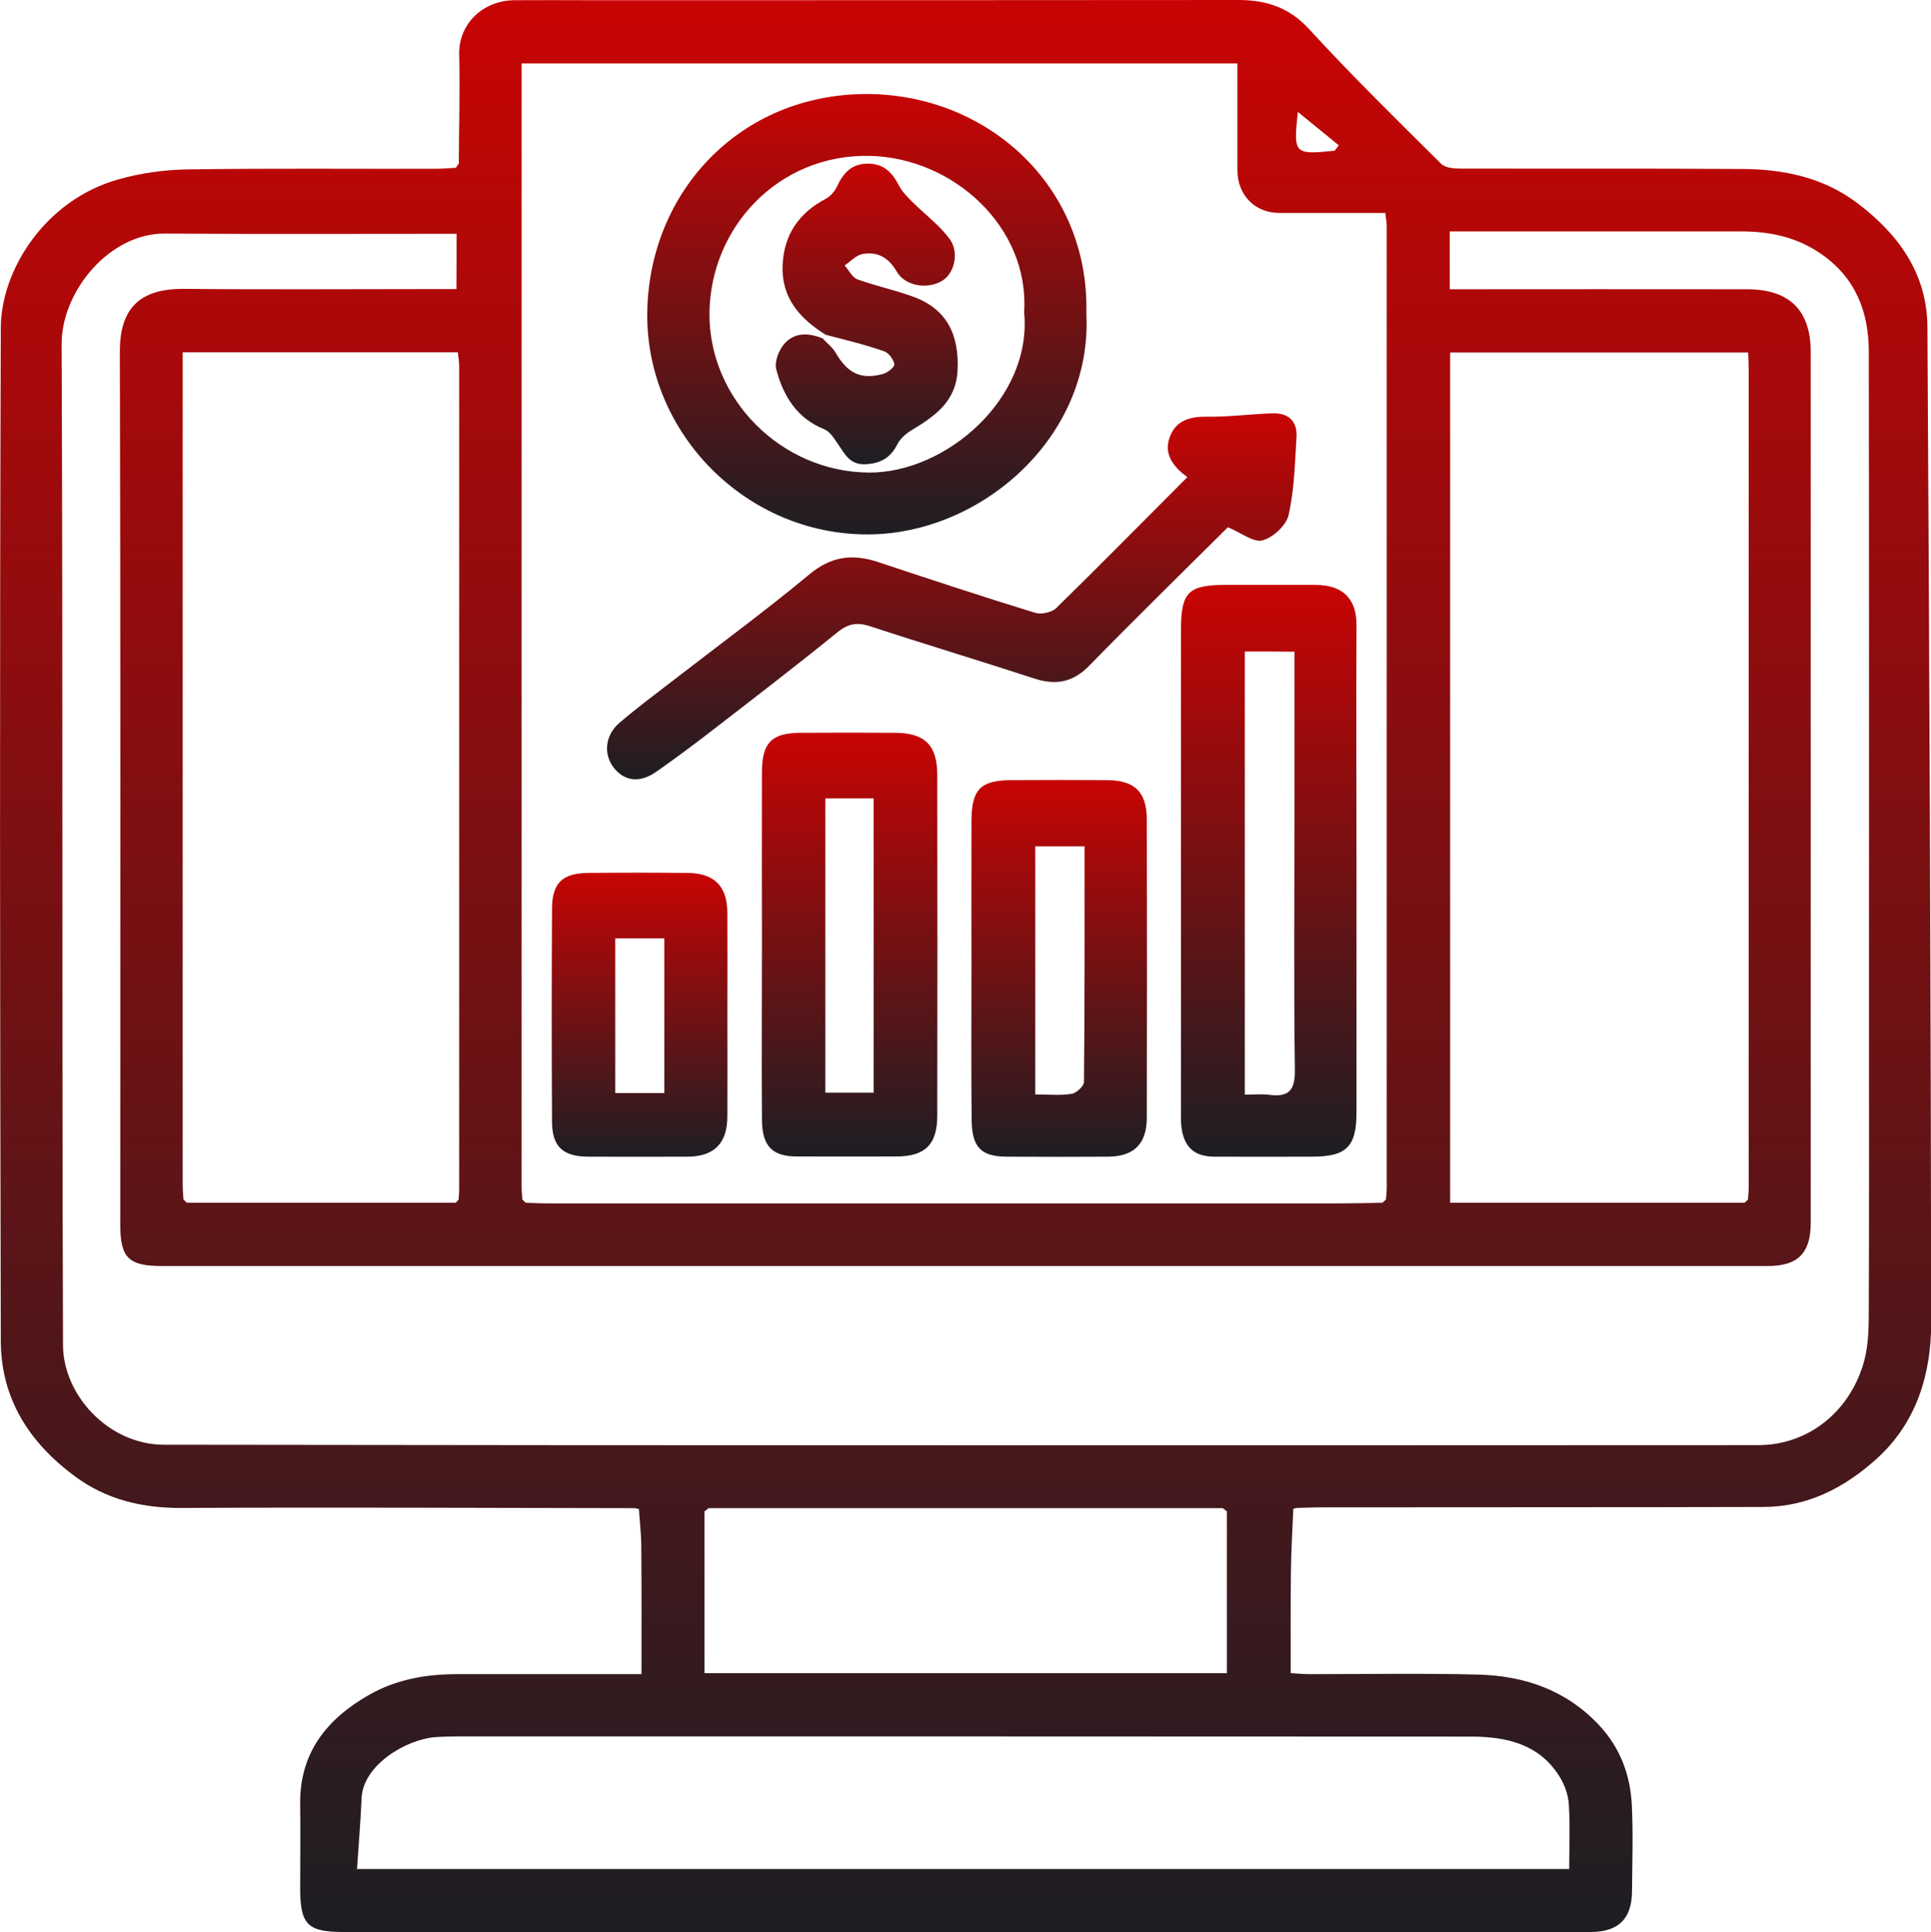
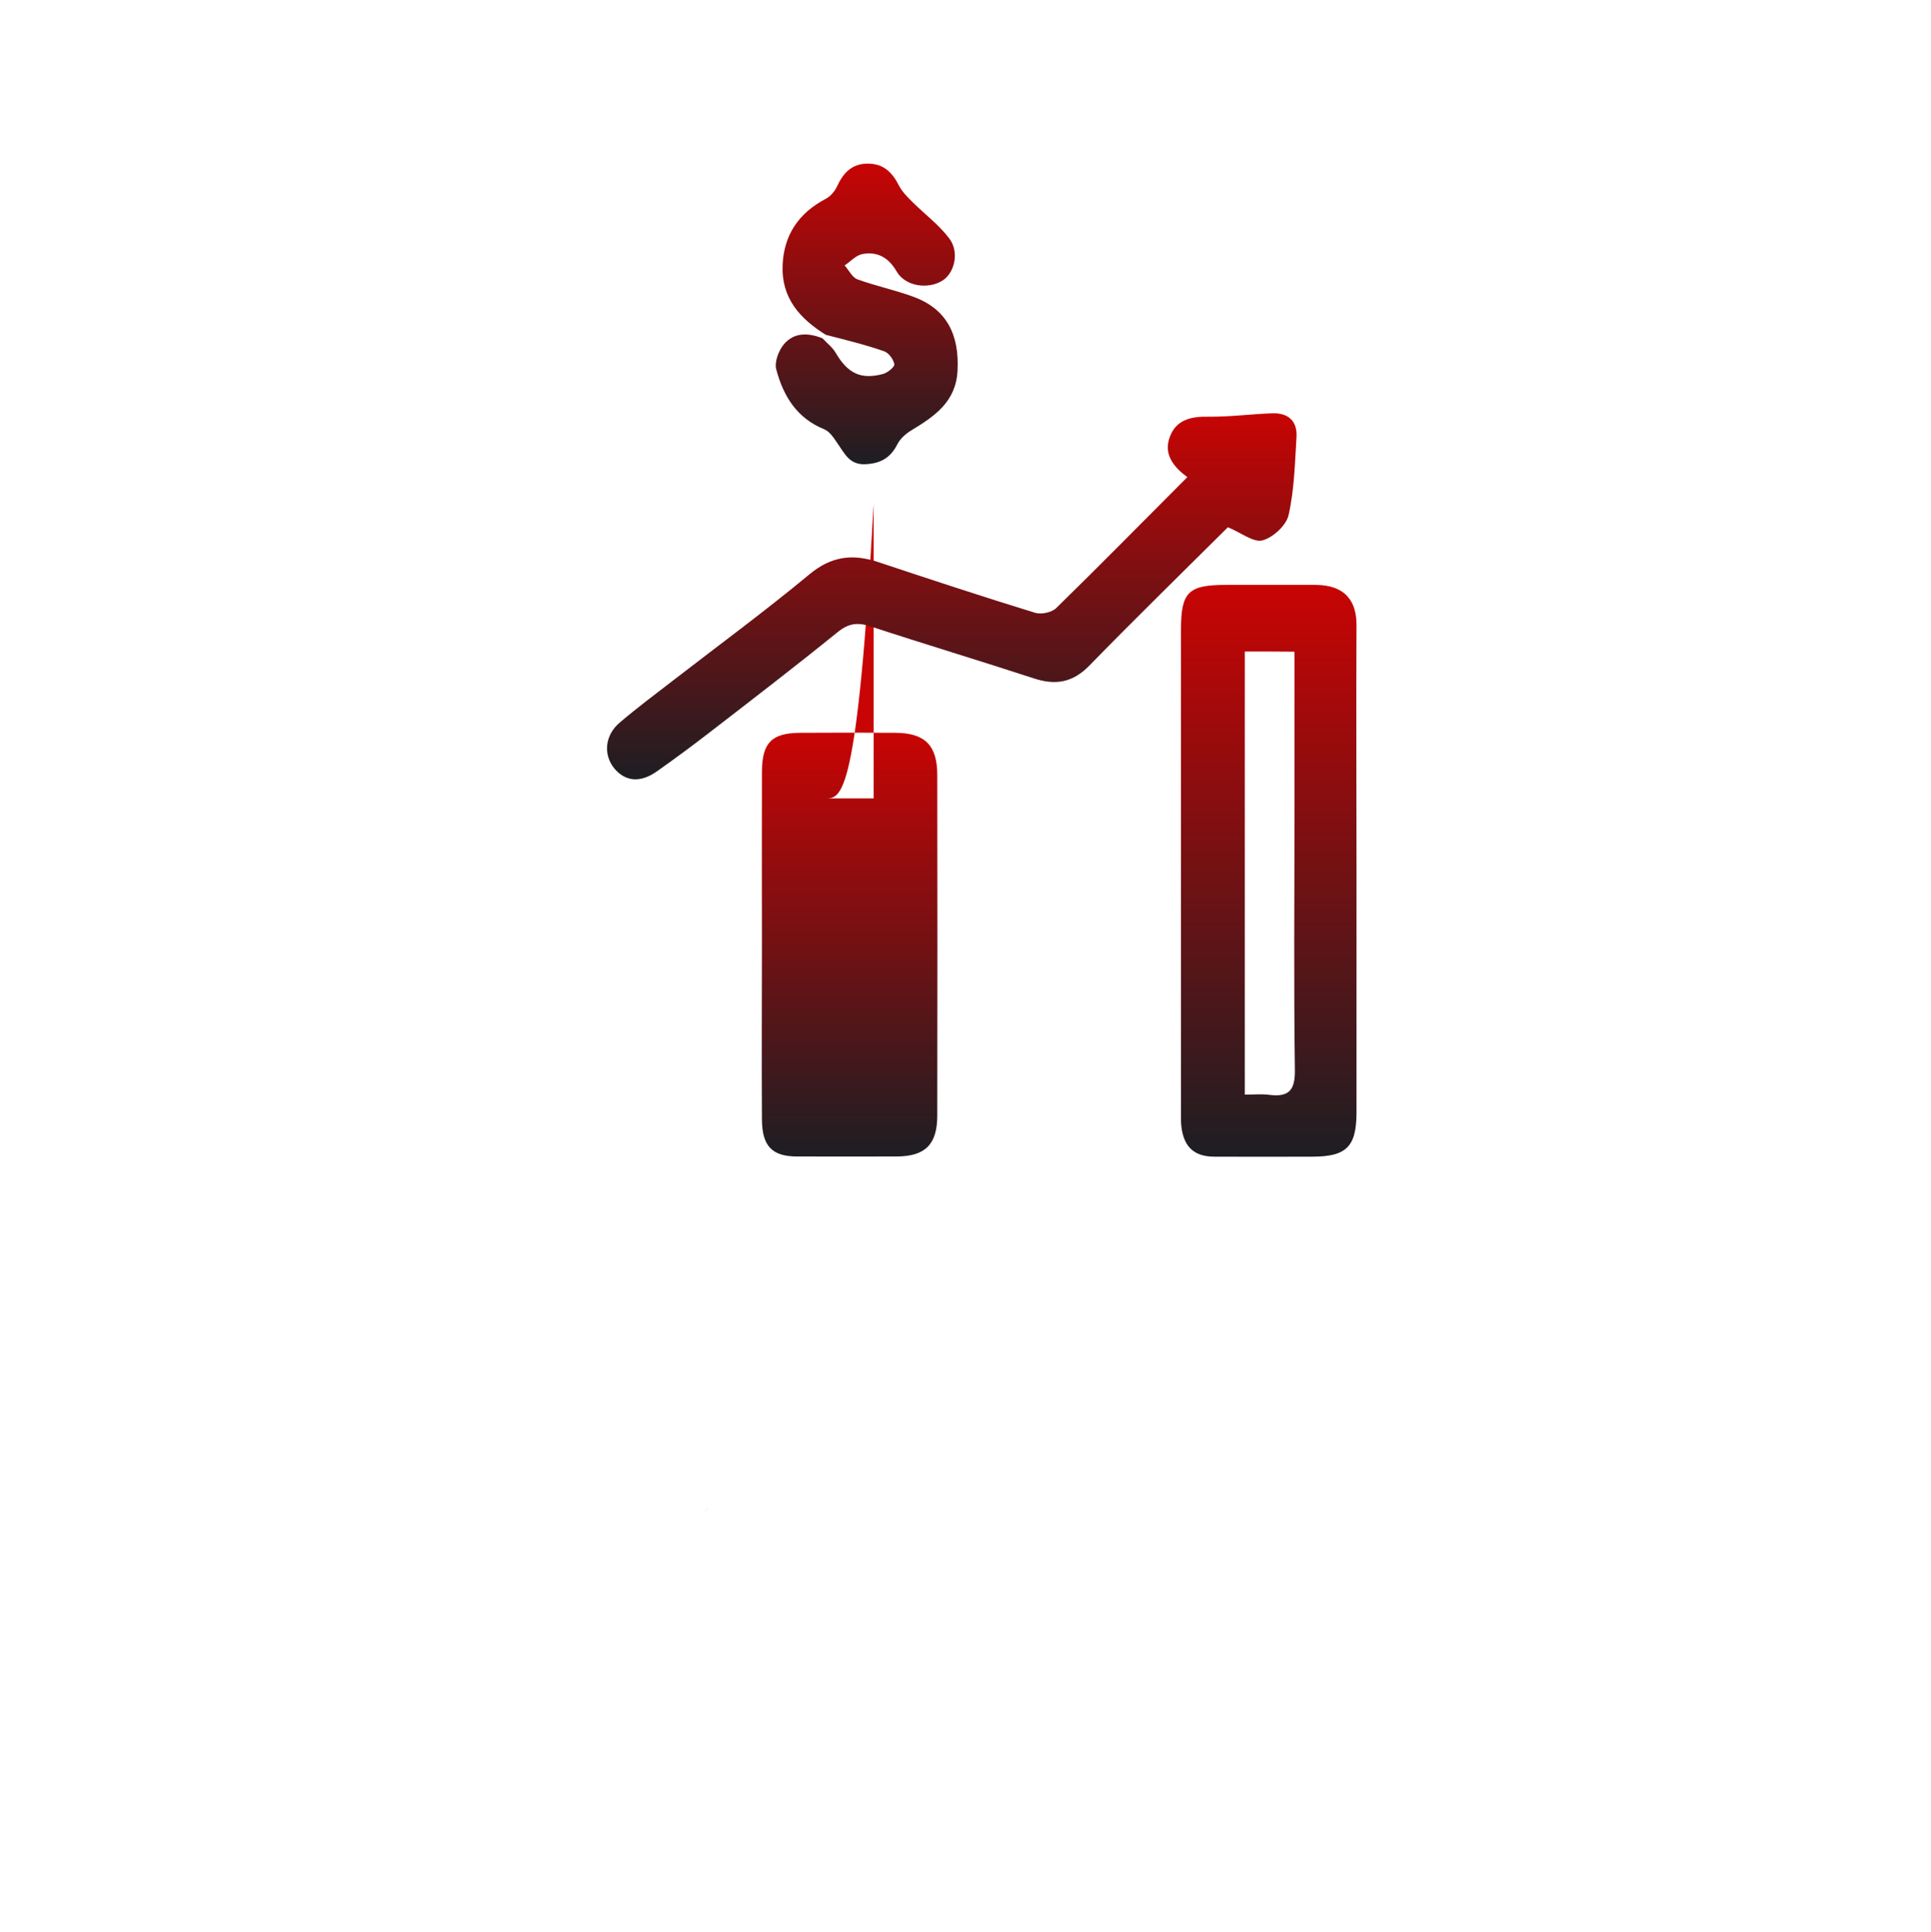
<svg xmlns="http://www.w3.org/2000/svg" version="1.1" id="Layer_1" x="0px" y="0px" viewBox="0 0 97.14 97.18" style="enable-background:new 0 0 97.14 97.18;" xml:space="preserve">
  <style type="text/css">
	.st0{fill:url(#SVGID_1_);}
	.st1{fill:url(#SVGID_00000043459347621529371950000006203761181943136138_);}
	.st2{fill:url(#SVGID_00000029747185097948277800000011875470232540370566_);}
	.st3{fill:url(#SVGID_00000105411443429588038590000013893984638423751045_);}
	.st4{fill:url(#SVGID_00000028301166334341902020000001062682963306953646_);}
	.st5{fill:url(#SVGID_00000053522891886855498940000002129550262658436539_);}
	.st6{fill:url(#SVGID_00000005972260687060628620000002004117246877100436_);}
	.st7{fill:url(#SVGID_00000090271766684529286780000005557880981959220641_);}
	.st8{fill:url(#SVGID_00000092421221101071318980000007252376135810758587_);}
	.st9{fill:url(#SVGID_00000154399209676603024980000013315249082580959387_);}
	.st10{fill:url(#SVGID_00000022525247925617416820000005570287359045938875_);}
	.st11{fill:url(#SVGID_00000106129318485993156500000005630134961095401360_);}
	.st12{fill:url(#SVGID_00000036236137325382500640000015385310419777985170_);}
	.st13{fill:url(#SVGID_00000132782232304437780660000014352614906252922794_);}
	.st14{fill:url(#SVGID_00000087405749395454113730000009359754642368038555_);}
	.st15{fill:url(#SVGID_00000055671869450333969410000009022390527289267842_);}
	.st16{fill:url(#SVGID_00000097502902000898207630000008305518319132093094_);}
	.st17{fill:url(#SVGID_00000070087884692294735170000009879041906456350135_);}
	.st18{fill:url(#SVGID_00000018225478740610024830000013751855788996182146_);}
	.st19{fill:url(#SVGID_00000170249960784661067100000016492346555479225016_);}
	.st20{fill:url(#SVGID_00000170976538540032770020000002507457648185880978_);}
	.st21{fill:url(#SVGID_00000142862341003951102120000009216324559389936314_);}
	.st22{fill:url(#SVGID_00000089534030796875958990000000911958326367200898_);}
	.st23{fill:url(#SVGID_00000153705560381131129940000017705603282985785533_);}
	.st24{fill:url(#SVGID_00000147905824237341614640000005684100261079179400_);}
	.st25{fill:url(#SVGID_00000018229454019858038400000000366297484336128650_);}
	.st26{fill:url(#SVGID_00000158707467026848704580000003441847329265041853_);}
	.st27{fill:url(#SVGID_00000160191296228634242240000003658601624324867237_);}
	.st28{fill:url(#SVGID_00000126299501235501744800000014996707150002655880_);}
	.st29{fill:url(#SVGID_00000062883532713201832370000004877566107554136485_);}
	.st30{fill:url(#SVGID_00000179615569927771547270000003972450609629303451_);}
	.st31{fill:url(#SVGID_00000008868928350874735360000002259899684930020995_);}
	.st32{fill:url(#SVGID_00000021803941625184138350000014207021205995480236_);}
	.st33{fill:url(#SVGID_00000049201854080666251750000008445738205089859486_);}
	.st34{fill:url(#SVGID_00000109713451914780416020000002169588444485001617_);}
	.st35{fill:url(#SVGID_00000038372517470486112000000016321801031366313089_);}
	.st36{fill:url(#SVGID_00000065038095166128478640000010656972885600741016_);}
	.st37{fill:url(#SVGID_00000011730406263565817860000006144170157436313764_);}
	.st38{fill:url(#SVGID_00000041278529530034173960000015554059640637473159_);}
	.st39{fill:url(#SVGID_00000101096583955507601050000004608155965545137584_);}
	.st40{fill:url(#SVGID_00000065066835221888011350000018004224999783504291_);}
	.st41{fill:url(#SVGID_00000101814018852597808960000004624589617128108969_);}
	.st42{fill:url(#SVGID_00000150094605182029800440000000256761160773121172_);}
	.st43{fill:url(#SVGID_00000035490423426369147200000014158914532957568190_);}
	.st44{fill:url(#SVGID_00000048498959011192330850000000295537965348227457_);}
	.st45{fill:url(#SVGID_00000007407326216180899420000000070833889159695765_);}
	.st46{fill:url(#SVGID_00000160903396951093335160000001598312143930568894_);}
	.st47{fill:url(#SVGID_00000082345924785698605100000012429769217188151683_);}
	.st48{fill:url(#SVGID_00000164498857845280499700000001242869900923802781_);}
	.st49{fill:url(#SVGID_00000154420790008070314520000017322119169961508774_);}
	.st50{fill:url(#SVGID_00000050639710739289195030000007983289366155555737_);}
	.st51{fill:url(#SVGID_00000155854388129744446810000002782188296703033777_);}
	.st52{fill:url(#SVGID_00000164475880231812473390000010507605698810039682_);}
	.st53{fill:url(#SVGID_00000113339838785137425540000004489066287921772200_);}
	.st54{fill:url(#SVGID_00000131332799425869569030000013488320725364065458_);}
	.st55{fill:url(#SVGID_00000025424261577532659700000005944018300325824913_);}
	.st56{fill:url(#SVGID_00000032607682328314550280000004643828713153271936_);}
	.st57{fill:url(#SVGID_00000175303055651595865520000000186116716033308034_);}
	.st58{fill:url(#SVGID_00000142144873786207479520000015383289213557058452_);}
	.st59{fill:url(#SVGID_00000085967854396462135380000018158251305455357621_);}
	.st60{fill:url(#SVGID_00000038395394389701784470000009018684551292777365_);}
	.st61{fill:url(#SVGID_00000166667401408568439460000005887134040637694619_);}
	.st62{fill:url(#SVGID_00000124147014832754968680000011726262793371982993_);}
	.st63{fill:url(#SVGID_00000000186214450847356440000016152101378227034019_);}
	.st64{fill:url(#SVGID_00000079485881172526517000000004052196962661282453_);}
	.st65{fill:url(#SVGID_00000106113910919143053280000006122706873841888440_);}
	.st66{fill:url(#SVGID_00000047044072633301663700000009963281119055538321_);}
	.st67{fill:url(#SVGID_00000132767339515265648840000012293945648428895879_);}
	.st68{fill:url(#SVGID_00000116928048707107000820000011341438610681355705_);}
	.st69{fill:url(#SVGID_00000140703881787034294150000003365097698104457132_);}
	.st70{fill:url(#SVGID_00000124877797181221403820000015457557816760675220_);}
	.st71{fill:url(#SVGID_00000028311694072350545920000011479131606614576517_);}
	.st72{fill:url(#SVGID_00000078749609708109111390000002563011109981362362_);}
	.st73{fill:url(#SVGID_00000061456633712432541920000018095663804039212173_);}
	.st74{fill:url(#SVGID_00000065790086591531747610000017340440352392778933_);}
	.st75{fill:url(#SVGID_00000033352816795599694230000012567637727560051878_);}
	.st76{fill:url(#SVGID_00000156567264178258503690000004762383593142801044_);}
	.st77{fill:url(#SVGID_00000177454590545496478750000014217095307070314400_);}
</style>
  <g>
    <linearGradient id="SVGID_1_" gradientUnits="userSpaceOnUse" x1="48.568" y1="0" x2="48.568" y2="97.175">
      <stop offset="0" style="stop-color:#C80404" />
      <stop offset="1" style="stop-color:#1D1E23" />
    </linearGradient>
-     <path class="st0" d="M23.08,8.23c0.01-1.83,0.06-3.66,0.02-5.48c-0.04-1.54,1.18-2.72,2.77-2.74c1.27-0.01,2.55,0,3.82,0   c10.87,0,21.73,0,32.6-0.01c1.41,0,2.57,0.37,3.58,1.48C68,3.8,70.26,6.02,72.5,8.24c0.2,0.2,0.63,0.24,0.96,0.24   c4.73,0.01,9.46-0.01,14.2,0.02c2.06,0.01,4.04,0.42,5.74,1.69c2.08,1.56,3.54,3.55,3.56,6.24c0.1,16.7,0.17,33.39,0.19,50.09   c0,2.61-0.74,5.06-2.77,6.88c-1.59,1.43-3.44,2.39-5.64,2.4c-7.47,0.02-14.95,0.01-22.42,0.02c-0.36,0-0.72,0.02-1.07,0.03   c-0.06,0.01-0.13,0.02-0.19,0.04c-0.04,1.06-0.11,2.12-0.12,3.19c-0.02,1.66-0.01,3.32-0.01,5.08c0.36,0.02,0.67,0.05,0.98,0.05   c2.81,0,5.61-0.05,8.42,0.02c2.32,0.06,4.41,0.75,6.09,2.52c1.09,1.16,1.59,2.52,1.67,4.04c0.07,1.43,0.02,2.87,0.01,4.31   c0,1.4-0.67,2.07-2.06,2.08c-5.84,0-11.68,0-17.52,0c-15.07,0-30.15,0-45.22,0c-1.83,0-2.2-0.37-2.2-2.2c0-1.4,0.02-2.81,0-4.21   c-0.04-2.6,1.34-4.31,3.47-5.52c1.35-0.77,2.85-1.04,4.4-1.04c2.74,0,5.48,0,8.22,0c0.32,0,0.64,0,1.08,0   c0-2.18,0.01-4.29-0.01-6.4c0-0.64-0.08-1.28-0.12-1.91c-0.06-0.01-0.13-0.02-0.19-0.04c-7.6-0.01-15.21-0.05-22.81-0.01   c-1.99,0.01-3.79-0.42-5.37-1.59c-2.29-1.69-3.73-3.9-3.73-6.84C0,50.44-0.02,33.47,0.04,16.49c0.01-2.93,2.25-6.43,5.89-7.46   c1.15-0.33,2.39-0.5,3.59-0.51c4.11-0.06,8.22-0.02,12.34-0.03c0.36,0,0.71-0.03,1.07-0.05C22.98,8.37,23.03,8.3,23.08,8.23z    M35.65,75.86c-0.07,0.05-0.14,0.11-0.21,0.16c0,2.71,0,5.43,0,8.14c8.82,0,17.54,0,26.28,0c0-2.75,0-5.44,0-8.14   c-0.07-0.05-0.14-0.11-0.21-0.16C52.89,75.86,44.27,75.86,35.65,75.86z M22.92,60.5c0.05-0.05,0.1-0.1,0.15-0.16   c0.01-0.16,0.03-0.32,0.03-0.49c0-13.81,0-27.62,0-41.42c0-0.24-0.05-0.49-0.07-0.71c-4.64,0-9.2,0-13.84,0c0,0.33,0,0.62,0,0.91   c0,13.64,0,27.29,0,40.93c0,0.26,0.02,0.52,0.04,0.78c0.06,0.05,0.12,0.11,0.17,0.16C13.91,60.5,18.42,60.5,22.92,60.5z    M87.93,60.34c0.01-0.19,0.04-0.39,0.04-0.58c0-13.75,0-27.49,0-41.24c0-0.25-0.02-0.51-0.03-0.79c-5.02,0-10,0-14.99,0   c0,14.28,0,28.5,0,42.77c4.97,0,9.89,0,14.81,0C87.81,60.45,87.87,60.4,87.93,60.34z M26.28,60.34c0.06,0.05,0.11,0.11,0.17,0.16   c0.36,0.01,0.72,0.03,1.07,0.03c13.29,0,26.58,0,39.87,0c0.72,0,1.43-0.02,2.15-0.03c0.06-0.05,0.12-0.11,0.18-0.16   c0.01-0.19,0.04-0.39,0.04-0.58c0-16.13,0-32.25,0-48.38c0-0.22-0.05-0.43-0.07-0.67c-1.82,0-3.58,0-5.34,0   c-1.22,0-2.1-0.9-2.1-2.14c0-1.79,0-3.57,0-5.38c-12.07,0-24.03,0-36.01,0c0,0.25,0,0.45,0,0.64c0,18.61,0,37.21,0,55.82   C26.24,59.89,26.26,60.12,26.28,60.34z M22.97,11.76c-4.85,0-9.77,0.02-14.69-0.01c-2.76-0.02-5.19,2.89-5.18,5.57   C3.17,34.1,3.11,50.88,3.17,67.66c0.01,2.51,2.28,5,5.07,5.01c26.73,0.04,53.46,0.03,80.2,0.02c2.63,0,4.68-1.8,5.34-4.24   c0.22-0.82,0.23-1.72,0.23-2.58c0.02-4.77,0.01-9.53,0.01-14.3c0-11.3,0.01-22.59-0.01-33.89c0-2.01-0.68-3.74-2.43-4.93   c-1.21-0.83-2.55-1.11-3.98-1.11c-4.57,0-9.14,0-13.71,0c-0.32,0-0.63,0-0.96,0c0,1.04,0,1.96,0,2.91c5.03,0,9.99-0.01,14.95,0   c2.15,0,3.21,1.06,3.21,3.17c0,14.59,0,29.19,0,43.78c0,1.53-0.64,2.18-2.16,2.18c-26.93,0-53.86,0-80.78,0   c-1.69,0-2.1-0.41-2.1-2.1c0-14.63,0.02-29.25-0.02-43.88c-0.01-2.24,1.05-3.19,3.24-3.17c4.21,0.04,8.42,0.01,12.63,0.01   c0.32,0,0.63,0,1.06,0C22.97,13.54,22.97,12.62,22.97,11.76z M78.94,94.01c0-1.13,0.05-2.2-0.02-3.26c-0.03-0.48-0.22-1-0.48-1.41   c-1.02-1.62-2.66-1.98-4.4-1.99c-16.97-0.01-33.94-0.01-50.91-0.01c-0.42,0-0.85,0.01-1.27,0.04c-1.44,0.13-3.59,1.39-3.67,3.06   c-0.05,1.18-0.15,2.35-0.23,3.57C38.35,94.01,58.58,94.01,78.94,94.01z M67.14,7.58c0.07-0.09,0.14-0.18,0.21-0.27   c-0.69-0.57-1.39-1.13-2.06-1.68C65.06,7.75,65.1,7.79,67.14,7.58z" />
    <linearGradient id="SVGID_00000004504106594893002100000005492832698732962210_" gradientUnits="userSpaceOnUse" x1="32.029" y1="75.858" x2="32.029" y2="75.894">
      <stop offset="0" style="stop-color:#C80404" />
      <stop offset="1" style="stop-color:#1D1E23" />
    </linearGradient>
-     <path style="fill:url(#SVGID_00000004504106594893002100000005492832698732962210_);" d="M31.93,75.86   c0.06,0.01,0.13,0.02,0.19,0.04C32.06,75.88,32,75.87,31.93,75.86z" />
    <linearGradient id="SVGID_00000006709349418214036620000010510852298668903082_" gradientUnits="userSpaceOnUse" x1="23" y1="8.231" x2="23" y2="8.44">
      <stop offset="0" style="stop-color:#C80404" />
      <stop offset="1" style="stop-color:#1D1E23" />
    </linearGradient>
    <path style="fill:url(#SVGID_00000006709349418214036620000010510852298668903082_);" d="M23.08,8.23   c-0.05,0.07-0.1,0.14-0.15,0.21C22.98,8.37,23.03,8.3,23.08,8.23z" />
    <linearGradient id="SVGID_00000179617404732897138570000012641850988465296798_" gradientUnits="userSpaceOnUse" x1="35.548" y1="75.858" x2="35.548" y2="76.016">
      <stop offset="0" style="stop-color:#C80404" />
      <stop offset="1" style="stop-color:#1D1E23" />
    </linearGradient>
    <path style="fill:url(#SVGID_00000179617404732897138570000012641850988465296798_);" d="M35.65,75.86   c-0.07,0.05-0.14,0.11-0.21,0.16C35.51,75.96,35.58,75.91,35.65,75.86z" />
    <linearGradient id="SVGID_00000147926100488167340000000015277730429599613864_" gradientUnits="userSpaceOnUse" x1="63.84" y1="29.406" x2="63.84" y2="58.176">
      <stop offset="0" style="stop-color:#C80404" />
      <stop offset="1" style="stop-color:#1D1E23" />
    </linearGradient>
    <path style="fill:url(#SVGID_00000147926100488167340000000015277730429599613864_);" d="M68.24,43.79c0,4.05,0,8.1,0,12.15   c0,1.74-0.5,2.24-2.24,2.24c-1.63,0-3.26,0.01-4.9,0c-1,0-1.52-0.46-1.66-1.44c-0.04-0.26-0.03-0.52-0.03-0.78   c0-8.1,0-16.19,0-24.29c0-1.89,0.37-2.25,2.26-2.25c1.5,0,3,0,4.5,0c1.53,0,2.08,0.85,2.07,2.04   C68.22,35.56,68.24,39.68,68.24,43.79z M62.62,32.77c0,7.4,0,14.82,0,22.29c0.45,0,0.85-0.04,1.23,0.01   c0.96,0.12,1.3-0.2,1.29-1.23c-0.06-4.34-0.02-8.67-0.02-13.01c0-2.67,0-5.34,0-8.05C64.25,32.77,63.45,32.77,62.62,32.77z" />
    <linearGradient id="SVGID_00000075129578788997965190000016185971993108210836_" gradientUnits="userSpaceOnUse" x1="43.614" y1="4.729" x2="43.614" y2="26.878">
      <stop offset="0" style="stop-color:#C80404" />
      <stop offset="1" style="stop-color:#1D1E23" />
    </linearGradient>
-     <path style="fill:url(#SVGID_00000075129578788997965190000016185971993108210836_);" d="M54.65,15.79   c0.31,6.21-5.3,11.06-10.95,11.09c-6.17,0.04-11.22-5.11-11.14-11.16C32.65,9.6,37.28,4.71,43.63,4.73   C49.67,4.75,54.82,9.36,54.65,15.79z M51.52,15.71c0.28-4.27-3.55-7.78-7.78-7.87c-4.6-0.09-8.02,3.62-8.05,7.93   c-0.03,4.28,3.59,7.97,8.03,8C47.57,23.79,51.94,20.05,51.52,15.71z" />
    <linearGradient id="SVGID_00000038393959350494670770000016951511516341785505_" gradientUnits="userSpaceOnUse" x1="42.736" y1="36.856" x2="42.736" y2="58.177">
      <stop offset="0" style="stop-color:#C80404" />
      <stop offset="1" style="stop-color:#1D1E23" />
    </linearGradient>
-     <path style="fill:url(#SVGID_00000038393959350494670770000016951511516341785505_);" d="M38.33,47.41c0-2.87-0.01-5.74,0-8.61   c0.01-1.44,0.49-1.93,1.92-1.94c1.6-0.01,3.2-0.01,4.8,0c1.48,0.01,2.1,0.63,2.1,2.12c0.01,5.71,0.01,11.42,0,17.13   c0,1.46-0.61,2.06-2.06,2.06c-1.66,0-3.33,0.01-4.99,0c-1.25,0-1.76-0.51-1.77-1.85C38.31,53.35,38.33,50.38,38.33,47.41z    M41.52,40.16c0,5.02,0,9.93,0,14.8c0.86,0,1.66,0,2.43,0c0-5.01,0-9.93,0-14.8C43.13,40.16,42.35,40.16,41.52,40.16z" />
+     <path style="fill:url(#SVGID_00000038393959350494670770000016951511516341785505_);" d="M38.33,47.41c0-2.87-0.01-5.74,0-8.61   c0.01-1.44,0.49-1.93,1.92-1.94c1.6-0.01,3.2-0.01,4.8,0c1.48,0.01,2.1,0.63,2.1,2.12c0.01,5.71,0.01,11.42,0,17.13   c0,1.46-0.61,2.06-2.06,2.06c-1.66,0-3.33,0.01-4.99,0c-1.25,0-1.76-0.51-1.77-1.85C38.31,53.35,38.33,50.38,38.33,47.41z    M41.52,40.16c0.86,0,1.66,0,2.43,0c0-5.01,0-9.93,0-14.8C43.13,40.16,42.35,40.16,41.52,40.16z" />
    <linearGradient id="SVGID_00000157283503564111368140000007764941631932585383_" gradientUnits="userSpaceOnUse" x1="47.88" y1="20.774" x2="47.88" y2="39.193">
      <stop offset="0" style="stop-color:#C80404" />
      <stop offset="1" style="stop-color:#1D1E23" />
    </linearGradient>
    <path style="fill:url(#SVGID_00000157283503564111368140000007764941631932585383_);" d="M59.73,24c-0.69-0.51-1.2-1.14-0.89-2   c0.31-0.88,1.06-1.06,1.95-1.04c1.06,0.01,2.12-0.13,3.18-0.17c0.83-0.04,1.31,0.38,1.25,1.22c-0.08,1.31-0.11,2.64-0.4,3.91   c-0.12,0.51-0.78,1.12-1.31,1.26c-0.45,0.12-1.06-0.38-1.74-0.66c-2.18,2.17-4.61,4.54-6.97,6.96c-0.83,0.85-1.69,1-2.77,0.65   c-2.75-0.9-5.52-1.73-8.26-2.63c-0.65-0.21-1.1-0.14-1.65,0.31c-2.11,1.71-4.26,3.36-6.41,5.02c-0.88,0.68-1.77,1.34-2.68,1.98   c-0.83,0.58-1.57,0.5-2.12-0.15c-0.57-0.69-0.49-1.67,0.26-2.31c0.87-0.74,1.79-1.43,2.7-2.13c2.29-1.77,4.63-3.49,6.86-5.34   c1.1-0.91,2.17-1.03,3.44-0.61c2.62,0.87,5.25,1.74,7.89,2.55c0.31,0.1,0.84-0.01,1.07-0.23C55.35,28.42,57.52,26.21,59.73,24z" />
    <linearGradient id="SVGID_00000168093013206077115780000006059291736716982712_" gradientUnits="userSpaceOnUse" x1="53.284" y1="39.231" x2="53.284" y2="58.177">
      <stop offset="0" style="stop-color:#C80404" />
      <stop offset="1" style="stop-color:#1D1E23" />
    </linearGradient>
-     <path style="fill:url(#SVGID_00000168093013206077115780000006059291736716982712_);" d="M48.87,48.63c0-2.45-0.01-4.9,0-7.34   c0.01-1.59,0.45-2.04,2.01-2.05c1.6-0.01,3.2-0.01,4.8,0c1.41,0.01,2.01,0.59,2.01,2c0.01,4.99,0.01,9.99,0,14.98   c0,1.32-0.65,1.95-1.94,1.96c-1.7,0.01-3.39,0.01-5.09,0c-1.29,0-1.76-0.46-1.78-1.81C48.85,53.78,48.87,51.21,48.87,48.63z    M54.56,42.57c-0.93,0-1.73,0-2.48,0c0,4.2,0,8.32,0,12.48c0.66,0,1.26,0.06,1.83-0.03c0.24-0.04,0.62-0.39,0.62-0.6   C54.57,50.47,54.56,46.53,54.56,42.57z" />
    <linearGradient id="SVGID_00000144309704166341726150000000177962588220652188_" gradientUnits="userSpaceOnUse" x1="32.18" y1="43.894" x2="32.18" y2="58.178">
      <stop offset="0" style="stop-color:#C80404" />
      <stop offset="1" style="stop-color:#1D1E23" />
    </linearGradient>
-     <path style="fill:url(#SVGID_00000144309704166341726150000000177962588220652188_);" d="M36.59,51.08c0,1.7,0.01,3.39,0,5.09   c-0.01,1.35-0.67,2.01-2.02,2.01c-1.66,0-3.33,0.01-4.99,0c-1.26-0.01-1.8-0.5-1.81-1.74c-0.02-3.59-0.02-7.17,0-10.76   c0.01-1.26,0.52-1.75,1.78-1.77c1.7-0.02,3.39-0.02,5.09,0c1.3,0.02,1.94,0.68,1.95,1.98C36.6,47.62,36.59,49.35,36.59,51.08z    M33.42,54.98c0-2.67,0-5.27,0-7.78c-0.84,0-1.64,0-2.47,0c0,2.65,0,5.21,0,7.78C31.79,54.98,32.58,54.98,33.42,54.98z" />
    <linearGradient id="SVGID_00000074435046105334192630000007615629120592253602_" gradientUnits="userSpaceOnUse" x1="43.632" y1="8.229" x2="43.632" y2="23.337">
      <stop offset="0" style="stop-color:#C80404" />
      <stop offset="1" style="stop-color:#1D1E23" />
    </linearGradient>
    <path style="fill:url(#SVGID_00000074435046105334192630000007615629120592253602_);" d="M41.54,16.84   c-1.3-0.81-2.24-1.85-2.17-3.5c0.06-1.53,0.82-2.63,2.17-3.34c0.23-0.12,0.45-0.37,0.56-0.61c0.32-0.69,0.75-1.17,1.58-1.16   c0.78,0.01,1.21,0.45,1.54,1.1c0.16,0.31,0.42,0.57,0.67,0.82c0.62,0.62,1.34,1.15,1.86,1.84c0.53,0.69,0.27,1.75-0.35,2.13   c-0.73,0.45-1.86,0.28-2.29-0.46c-0.41-0.71-0.97-1.02-1.73-0.88c-0.32,0.06-0.59,0.37-0.89,0.57c0.21,0.24,0.38,0.6,0.64,0.7   c0.91,0.33,1.86,0.53,2.77,0.86c1.75,0.62,2.36,1.95,2.27,3.73c-0.08,1.58-1.16,2.3-2.33,3.01c-0.28,0.17-0.57,0.43-0.71,0.72   c-0.35,0.68-0.86,0.95-1.61,0.98c-0.78,0.03-1.02-0.52-1.37-1.02c-0.19-0.28-0.4-0.62-0.69-0.74c-1.39-0.56-2.06-1.69-2.41-3.01   c-0.1-0.37,0.12-0.95,0.39-1.27c0.51-0.6,1.23-0.58,1.94-0.29c0.22,0.24,0.49,0.44,0.65,0.71c0.61,1.05,1.27,1.38,2.39,1.08   c0.23-0.06,0.59-0.35,0.57-0.49c-0.04-0.24-0.28-0.57-0.51-0.65C43.54,17.34,42.54,17.1,41.54,16.84z" />
  </g>
</svg>